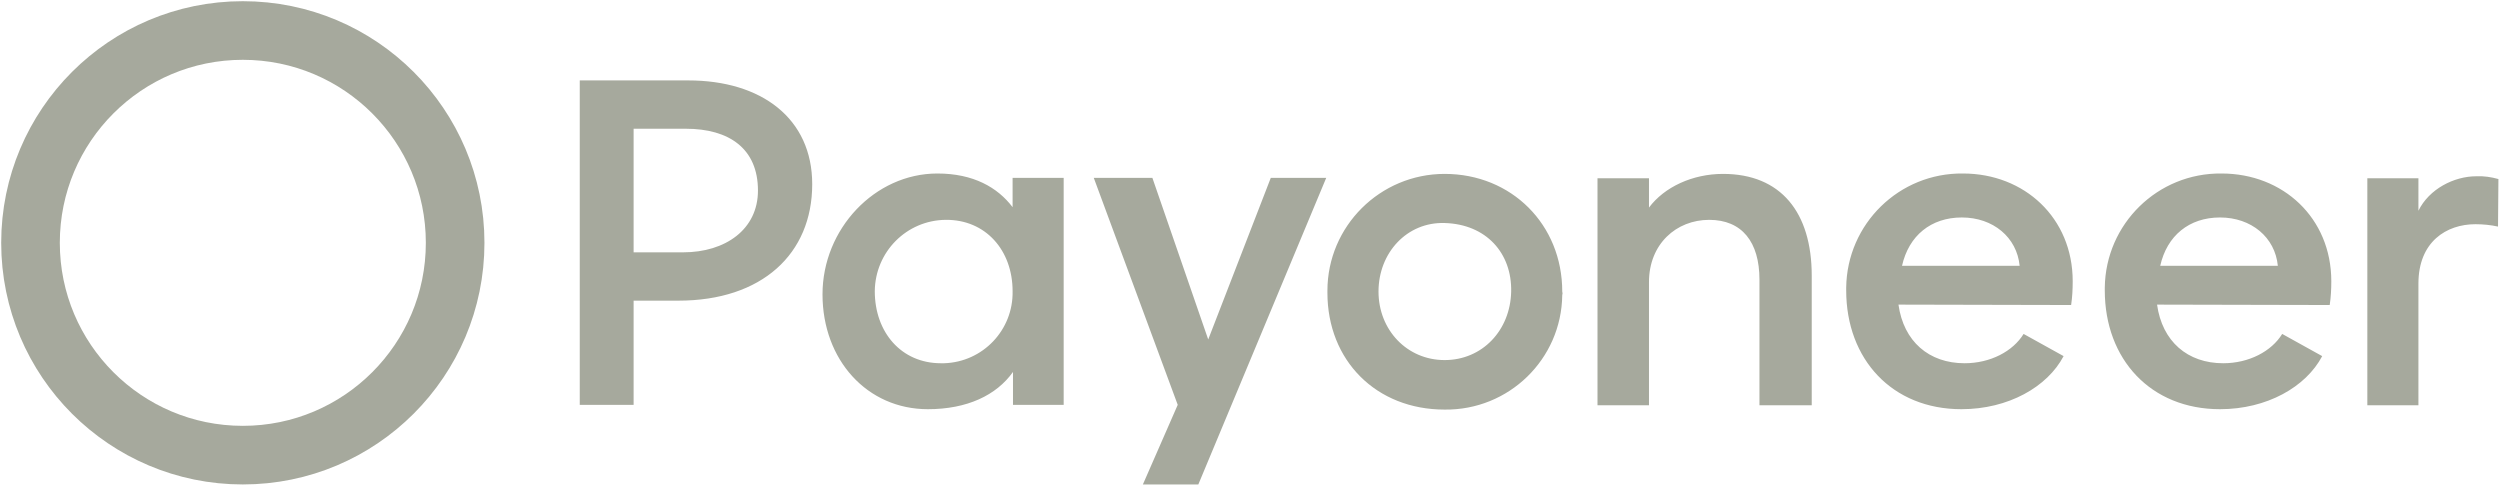
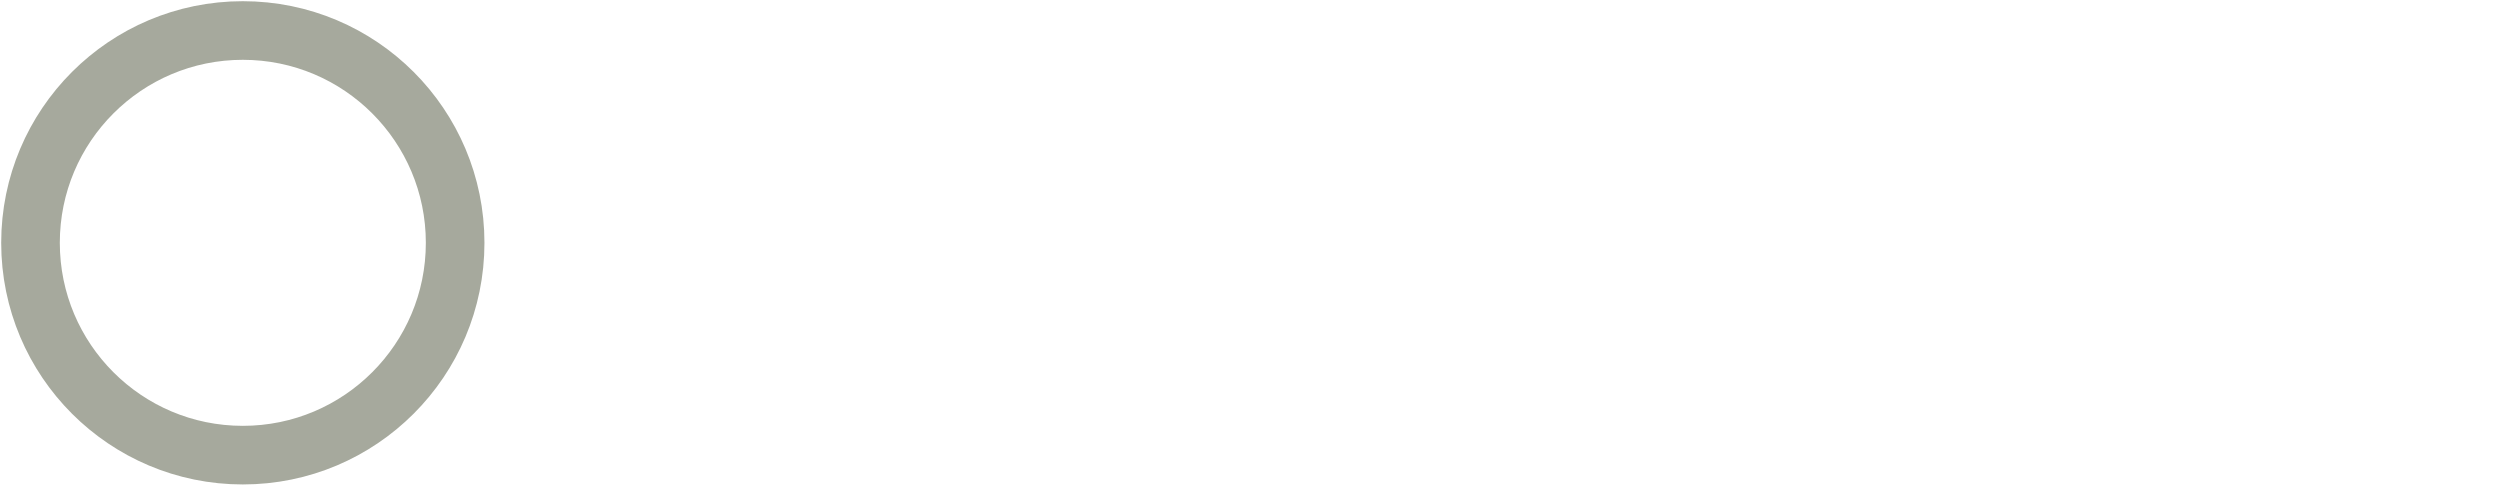
<svg xmlns="http://www.w3.org/2000/svg" width="2090" height="406" viewBox="0 0 2090 406" fill="none">
-   <path d="M529.7 338.444V251.35H567.11C636.965 251.35 679.01 212.273 679.01 153.989C679.01 99.017 636.634 67.226 575.387 67.226H484.676V338.444H529.7ZM573.401 107.627C609.487 107.627 633.654 124.185 633.654 159.288C633.654 191.741 606.507 210.948 571.083 210.948H529.7V107.627H573.401ZM1306.04 243.733C1306.04 187.767 1263.67 145.379 1207.72 145.379C1153.75 145.379 1109.72 189.092 1109.72 243.071C1109.72 243.733 1109.72 244.064 1109.72 244.726C1109.72 301.354 1150.44 342.418 1207.72 342.418C1261.35 343.08 1305.38 300.361 1306.04 246.713C1306.37 245.72 1306.37 244.726 1306.04 243.733ZM1152.43 243.733C1152.43 211.279 1176.27 185.449 1207.72 186.443C1242.48 187.436 1264 211.611 1263.34 243.733C1262.67 276.186 1239.17 301.023 1207.72 301.023C1176.27 301.023 1152.43 275.855 1152.43 243.733ZM1731.46 254.992C1732.45 248.369 1732.78 241.746 1732.78 235.123C1732.78 182.137 1692.39 145.048 1641.08 145.048C1587.78 144.385 1544.08 187.105 1543.42 240.421C1543.42 241.084 1543.42 242.077 1543.42 242.739C1543.42 300.361 1581.82 342.087 1639.75 342.087C1678.82 342.087 1711.59 323.542 1725.17 297.712L1691.73 279.167C1682.79 293.738 1663.92 303.673 1642.4 303.673C1612.61 303.673 1591.42 285.459 1587.12 254.661L1731.46 254.992ZM1590.09 222.208C1595.72 197.04 1614.26 181.806 1640.09 181.806C1666.24 181.806 1686.1 198.364 1688.42 222.208H1590.09ZM1062.38 148.691L1010.07 283.803L963.393 148.691H914.396L984.581 338.444L955.447 405.007H1001.8L1108.73 148.691H1062.38ZM2088.68 149.684C2082.72 148.028 2076.43 147.035 2070.14 147.366C2051.6 147.366 2030.74 157.963 2021.8 176.177V149.022H1979.09V338.775H2021.8V237.11C2021.8 202.007 2045.31 187.436 2069.47 187.436C2075.76 187.436 2082.39 188.098 2088.34 189.423C2088.34 189.754 2088.68 149.684 2088.68 149.684ZM1947.64 254.992C1948.64 248.369 1948.97 241.746 1948.97 235.123C1948.97 182.137 1908.58 145.048 1857.26 145.048C1803.96 144.385 1760.26 187.105 1759.6 240.421C1759.6 241.084 1759.6 242.077 1759.6 242.739C1759.6 300.361 1798 342.087 1855.94 342.087C1895 342.087 1927.78 323.542 1941.35 297.712L1907.92 279.167C1898.98 293.738 1880.11 303.673 1858.59 303.673C1828.79 303.673 1807.6 285.459 1803.3 254.661L1947.64 254.992ZM1805.95 222.208C1811.58 197.04 1830.12 181.806 1855.94 181.806C1882.09 181.806 1901.96 198.364 1904.27 222.208H1805.95ZM846.528 243.402C847.19 275.855 821.698 302.679 789.254 303.673C788.26 303.673 787.598 303.673 786.605 303.673C753.499 303.673 731.318 277.842 731.318 243.402C731.649 210.617 757.803 184.124 790.578 183.793C824.015 183.462 846.528 209.292 846.528 243.402ZM1514.61 230.487C1514.61 177.501 1488.79 145.379 1440.45 145.379C1414.96 145.379 1391.46 156.307 1378.55 173.527V149.022H1335.51V338.775H1378.55V235.785C1378.55 203.994 1401.39 183.793 1428.87 183.793C1456.35 183.793 1470.91 202.338 1470.91 233.798V338.775H1514.61V230.487ZM846.528 148.691V173.196C833.947 156.638 813.752 145.048 783.626 145.048C731.318 145.048 687.617 191.41 687.617 246.051C687.617 301.023 725.027 342.087 775.68 342.087C808.455 342.087 832.954 330.496 846.859 310.958V338.444H889.235V148.691H846.528Z" fill="#A6A99D" />
  <circle cx="203" cy="203" r="177.5" stroke="#A6A99D" stroke-width="49" />
</svg>